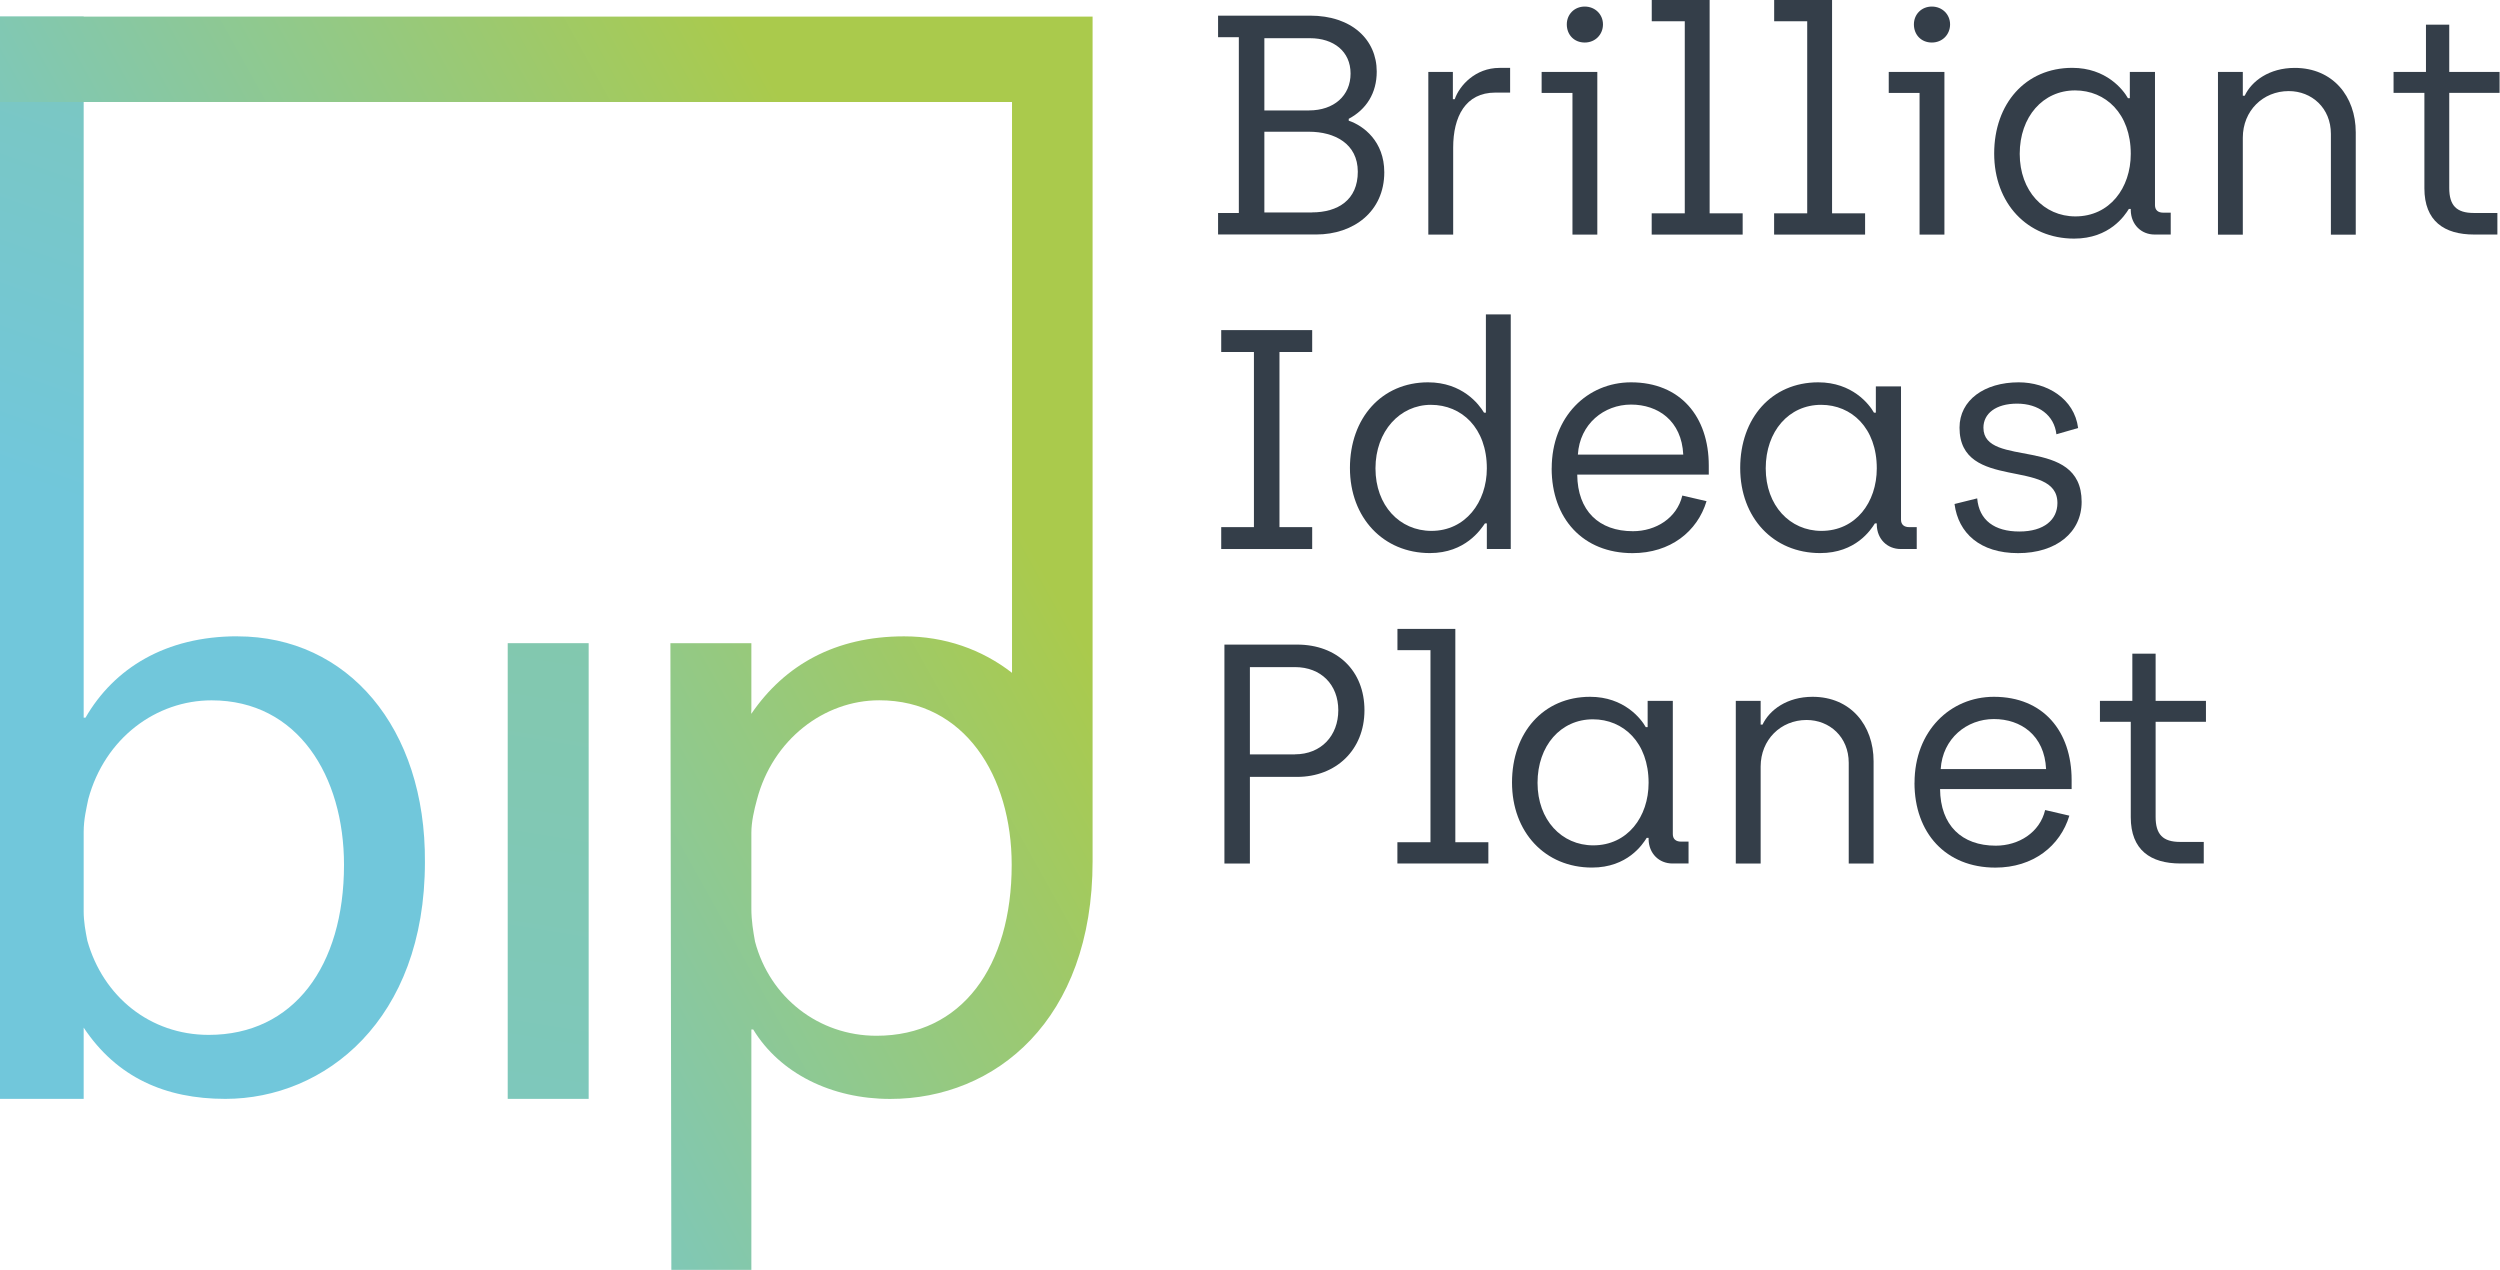
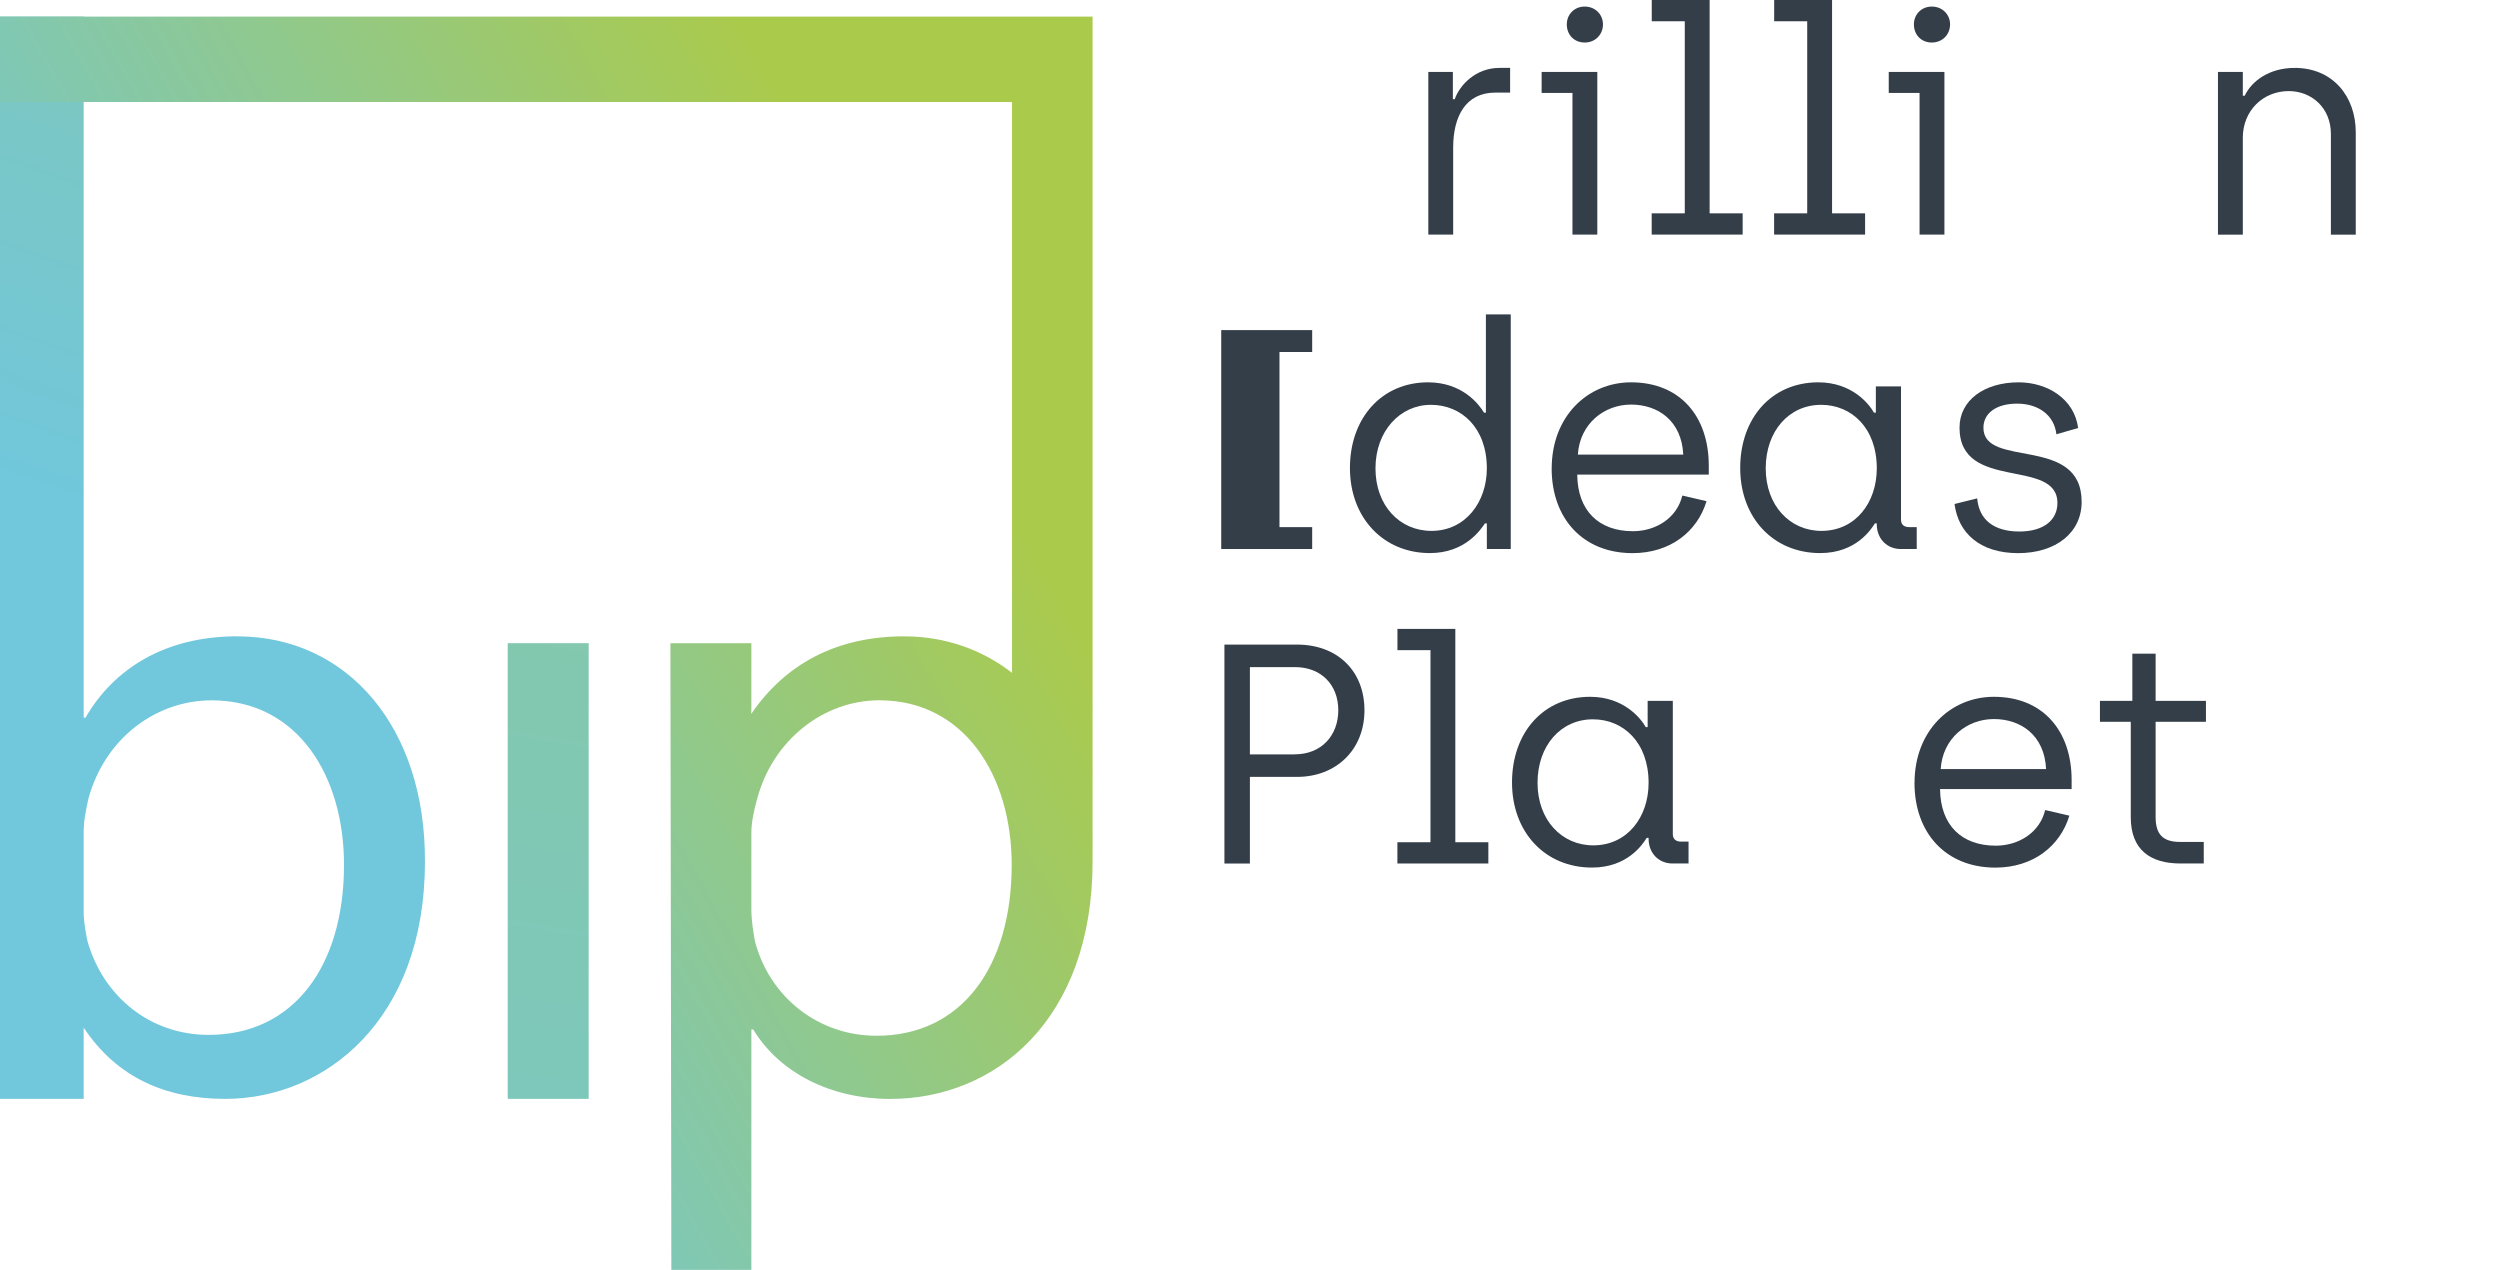
<svg xmlns="http://www.w3.org/2000/svg" width="189" height="96" viewBox="0 0 189 96" fill="none">
  <g id="Vector">
-     <path d="M92.086 16.104H93.656V2.813H92.086V1.182H99.035C102.198 1.182 104.081 3.002 104.081 5.413C104.081 7.044 103.296 8.273 101.964 8.982V9.124C103.082 9.502 104.652 10.684 104.652 13.024C104.652 16.002 102.321 17.727 99.51 17.727H92.086V16.096V16.104ZM98.963 8.348C100.842 8.348 102.103 7.237 102.103 5.559C102.103 3.88 100.819 2.888 99.035 2.888H95.586V8.352H98.963V8.348ZM99.177 16.057C101.152 16.057 102.65 15.112 102.65 12.984C102.65 10.857 100.89 9.959 98.963 9.959H95.586V16.061H99.177V16.057Z" fill="#343E49" />
    <path d="M107.981 5.44H109.837V7.497H109.979C110.336 6.457 111.549 5.133 113.356 5.133H114.165V7H113.047C110.788 7 109.86 8.82 109.86 11.16V17.735H107.981V5.44Z" fill="#343E49" />
    <path d="M118.878 7.024H116.547V5.44H120.757V17.735H118.878V7.024ZM118.45 1.844C118.45 1.087 119.021 0.496 119.806 0.496C120.591 0.496 121.185 1.087 121.185 1.844C121.185 2.6 120.614 3.215 119.806 3.215C118.997 3.215 118.45 2.624 118.45 1.844Z" fill="#343E49" />
    <path d="M127.369 16.128V1.607H124.872V0H129.248V16.128H131.745V17.735H124.868V16.128H127.369Z" fill="#343E49" />
    <path d="M136.625 16.128V1.607H134.127V0H138.504V16.128H141.001V17.735H134.123V16.128H136.625Z" fill="#343E49" />
    <path d="M145.119 7.024H142.789V5.44H146.998V17.735H145.119V7.024ZM144.691 1.844C144.691 1.087 145.262 0.496 146.047 0.496C146.832 0.496 147.426 1.087 147.426 1.844C147.426 2.6 146.856 3.215 146.047 3.215C145.238 3.215 144.691 2.624 144.691 1.844Z" fill="#343E49" />
-     <path d="M150.76 11.61C150.76 7.828 153.138 5.129 156.662 5.129C159.231 5.129 160.515 6.784 160.872 7.422H161.015V5.436H162.917V15.509C162.917 15.888 163.155 16.077 163.536 16.077H164.107V17.731H162.894C161.871 17.731 161.11 16.975 161.086 15.911V15.793H160.943C160.634 16.29 159.493 18.039 156.805 18.039C153.261 18.039 150.76 15.368 150.76 11.606V11.61ZM161.086 11.633C161.086 8.584 159.183 6.835 156.876 6.835C154.451 6.835 152.691 8.82 152.691 11.633C152.691 14.446 154.522 16.36 156.9 16.36C159.493 16.36 161.086 14.21 161.086 11.633Z" fill="#343E49" />
    <path d="M167.678 5.44H169.557V7.237H169.7C170.223 6.126 171.555 5.133 173.481 5.133C176.359 5.133 178.095 7.284 178.095 10.006V17.739H176.216V10.124C176.216 8.162 174.766 6.886 173.029 6.886C171.079 6.886 169.557 8.375 169.557 10.408V17.739H167.678V5.44Z" fill="#343E49" />
-     <path d="M183.284 14.233V7.02H180.953V5.436H183.403V1.867H185.163V5.436H188.968V7.02H185.163V14.21C185.163 15.533 185.71 16.101 187.018 16.101H188.802V17.731H187.042C184.783 17.731 183.284 16.715 183.284 14.233Z" fill="#343E49" />
-     <path d="M92.324 39.851H94.797V26.611H92.324V24.956H99.201V26.611H96.728V39.851H99.201V41.506H92.324V39.851Z" fill="#343E49" />
+     <path d="M92.324 39.851H94.797H92.324V24.956H99.201V26.611H96.728V39.851H99.201V41.506H92.324V39.851Z" fill="#343E49" />
    <path d="M102.055 35.384C102.055 31.602 104.457 28.904 107.958 28.904C110.55 28.904 111.811 30.558 112.191 31.196H112.334V23.77H114.213V41.506H112.405V39.568H112.262C111.953 40.017 110.788 41.813 108.1 41.813C104.58 41.813 102.055 39.142 102.055 35.38V35.384ZM112.405 35.408C112.405 32.358 110.502 30.605 108.172 30.605C105.841 30.605 103.986 32.591 103.986 35.408C103.986 38.224 105.817 40.135 108.219 40.135C110.788 40.135 112.405 37.96 112.405 35.408Z" fill="#343E49" />
    <path d="M117.309 35.408C117.309 31.484 120.02 28.904 123.306 28.904C127.04 28.904 129.184 31.504 129.184 35.195V35.88H119.239C119.263 38.622 120.88 40.159 123.449 40.159C125.185 40.159 126.778 39.166 127.183 37.464L129.014 37.889C128.324 40.182 126.279 41.817 123.421 41.817C119.663 41.817 117.305 39.193 117.305 35.408H117.309ZM127.254 34.368C127.135 31.815 125.351 30.586 123.306 30.586C121.261 30.586 119.429 32.051 119.287 34.368H127.258H127.254Z" fill="#343E49" />
    <path d="M131.559 35.384C131.559 31.602 133.937 28.904 137.461 28.904C140.03 28.904 141.314 30.558 141.671 31.196H141.814V29.211H143.716V39.284C143.716 39.662 143.954 39.851 144.335 39.851H144.905V41.506H143.692C142.67 41.506 141.909 40.749 141.885 39.686V39.568H141.742C141.433 40.064 140.291 41.813 137.604 41.813C134.06 41.813 131.559 39.142 131.559 35.38V35.384ZM141.885 35.408C141.885 32.358 139.982 30.605 137.675 30.605C135.249 30.605 133.489 32.591 133.489 35.408C133.489 38.224 135.321 40.135 137.699 40.135C140.291 40.135 141.885 37.984 141.885 35.408Z" fill="#343E49" />
    <path d="M147.763 38.102L149.476 37.677C149.618 39.331 150.784 40.182 152.663 40.182C154.542 40.182 155.541 39.284 155.541 38.031C155.541 34.576 148.14 37.204 148.14 32.331C148.14 30.251 150.019 28.904 152.611 28.904C154.752 28.904 156.821 30.133 157.106 32.358L155.465 32.831C155.299 31.389 154.11 30.515 152.492 30.515C150.875 30.515 149.947 31.271 149.947 32.335C149.947 35.455 157.372 32.855 157.372 37.941C157.372 40.257 155.445 41.817 152.568 41.817C149.69 41.817 148.049 40.304 147.763 38.106V38.102Z" fill="#343E49" />
    <path d="M92.562 48.731H98.06C101.08 48.731 103.153 50.693 103.153 53.698C103.153 56.704 100.989 58.733 98.06 58.733H94.492V65.284H92.566V48.731H92.562ZM97.893 57.027C99.891 57.027 101.175 55.609 101.175 53.694C101.175 51.78 99.891 50.433 97.893 50.433H94.492V57.031H97.893V57.027Z" fill="#343E49" />
    <path d="M108.144 63.673V49.152H105.647V47.545H110.023V63.673H112.52V65.28H105.643V63.673H108.144Z" fill="#343E49" />
    <path d="M114.308 59.158C114.308 55.377 116.686 52.678 120.21 52.678C122.779 52.678 124.063 54.333 124.42 54.971H124.562V52.985H126.465V63.059C126.465 63.437 126.703 63.626 127.084 63.626H127.654V65.28H126.441C125.419 65.28 124.658 64.524 124.634 63.46V63.342H124.491C124.182 63.839 123.04 65.588 120.353 65.588C116.809 65.588 114.308 62.917 114.308 59.154V59.158ZM124.634 59.182C124.634 56.133 122.731 54.38 120.424 54.38C117.998 54.38 116.238 56.365 116.238 59.182C116.238 61.999 118.07 63.909 120.448 63.909C123.04 63.909 124.634 61.758 124.634 59.182Z" fill="#343E49" />
-     <path d="M131.226 52.985H133.105V54.782H133.247C133.771 53.671 135.103 52.678 137.029 52.678C139.907 52.678 141.643 54.829 141.643 57.551V65.284H139.764V57.669C139.764 55.708 138.313 54.431 136.577 54.431C134.627 54.431 133.105 55.92 133.105 57.953V65.284H131.226V52.985Z" fill="#343E49" />
    <path d="M144.739 59.182C144.739 55.258 147.45 52.678 150.736 52.678C154.47 52.678 156.615 55.278 156.615 58.969V59.655H146.669C146.693 62.397 148.31 63.933 150.879 63.933C152.615 63.933 154.209 62.94 154.613 61.239L156.444 61.664C155.755 63.957 153.709 65.591 150.851 65.591C147.093 65.591 144.735 62.968 144.735 59.182H144.739ZM154.684 58.142C154.565 55.589 152.782 54.36 150.736 54.36C148.691 54.36 146.86 55.826 146.717 58.142H154.688H154.684Z" fill="#343E49" />
    <path d="M161.086 61.782V54.569H158.755V52.985H161.205V49.416H162.965V52.985H166.77V54.569H162.965V61.758C162.965 63.082 163.512 63.649 164.82 63.649H166.604V65.28H164.844C162.585 65.28 161.086 64.264 161.086 61.782Z" fill="#343E49" />
    <path d="M44.503 48.624H38.383V83.075H44.503V48.624Z" fill="url(#paint0_linear_4320_26611)" />
    <path d="M17.941 48.104C12.518 48.104 8.622 50.519 6.465 54.254H6.326V1.253H0V83.075H6.326V77.689C8.836 81.463 12.514 83.075 17.033 83.075C24.545 83.075 32.124 77.134 32.124 65.178C32.195 55.018 26.285 48.108 17.941 48.108V48.104ZM15.784 78.237C11.337 78.237 7.789 75.334 6.604 71.118C6.465 70.429 6.326 69.669 6.326 68.909V62.897C6.326 61.928 6.537 61.101 6.675 60.411C7.928 55.782 11.82 52.946 15.995 52.946C22.531 52.946 26.007 58.682 26.007 65.383C26.007 73.057 22.182 78.237 15.784 78.237Z" fill="url(#paint1_linear_4320_26611)" />
    <path d="M0 1.253V7.709H76.508V50.866C74.225 49.093 71.43 48.108 68.346 48.108C63.149 48.108 59.324 50.271 56.803 53.958C56.783 53.99 56.803 53.627 56.803 53.627V48.628H50.683L50.754 96H56.803V77.827H56.942C58.959 81.144 62.852 83.079 67.303 83.079C75.231 83.079 82.6 77.138 82.6 65.111V1.253H0ZM66.261 78.304C61.881 78.304 58.194 75.401 57.081 71.186C56.942 70.425 56.803 69.594 56.803 68.7V62.964C56.803 62.137 57.013 61.234 57.219 60.474C58.404 55.916 62.297 52.942 66.471 52.942C72.936 52.942 76.484 58.678 76.484 65.379C76.484 73.053 72.726 78.304 66.261 78.304Z" fill="url(#paint2_linear_4320_26611)" />
  </g>
  <defs>
    <linearGradient id="paint0_linear_4320_26611" x1="-543.407" y1="79.709" x2="-478.95" y2="-318.627" gradientUnits="userSpaceOnUse">
      <stop stop-color="#71C7DB" />
      <stop offset="1" stop-color="#AACA4C" />
    </linearGradient>
    <linearGradient id="paint1_linear_4320_26611" x1="40.106" y1="50.279" x2="98.807" y2="-113.859" gradientUnits="userSpaceOnUse">
      <stop stop-color="#71C7DB" />
      <stop offset="1" stop-color="#AACA4C" />
    </linearGradient>
    <linearGradient id="paint2_linear_4320_26611" x1="9.628" y1="58.965" x2="69.261" y2="25.706" gradientUnits="userSpaceOnUse">
      <stop stop-color="#71C7DB" />
      <stop offset="1" stop-color="#AACA4C" />
    </linearGradient>
  </defs>
</svg>